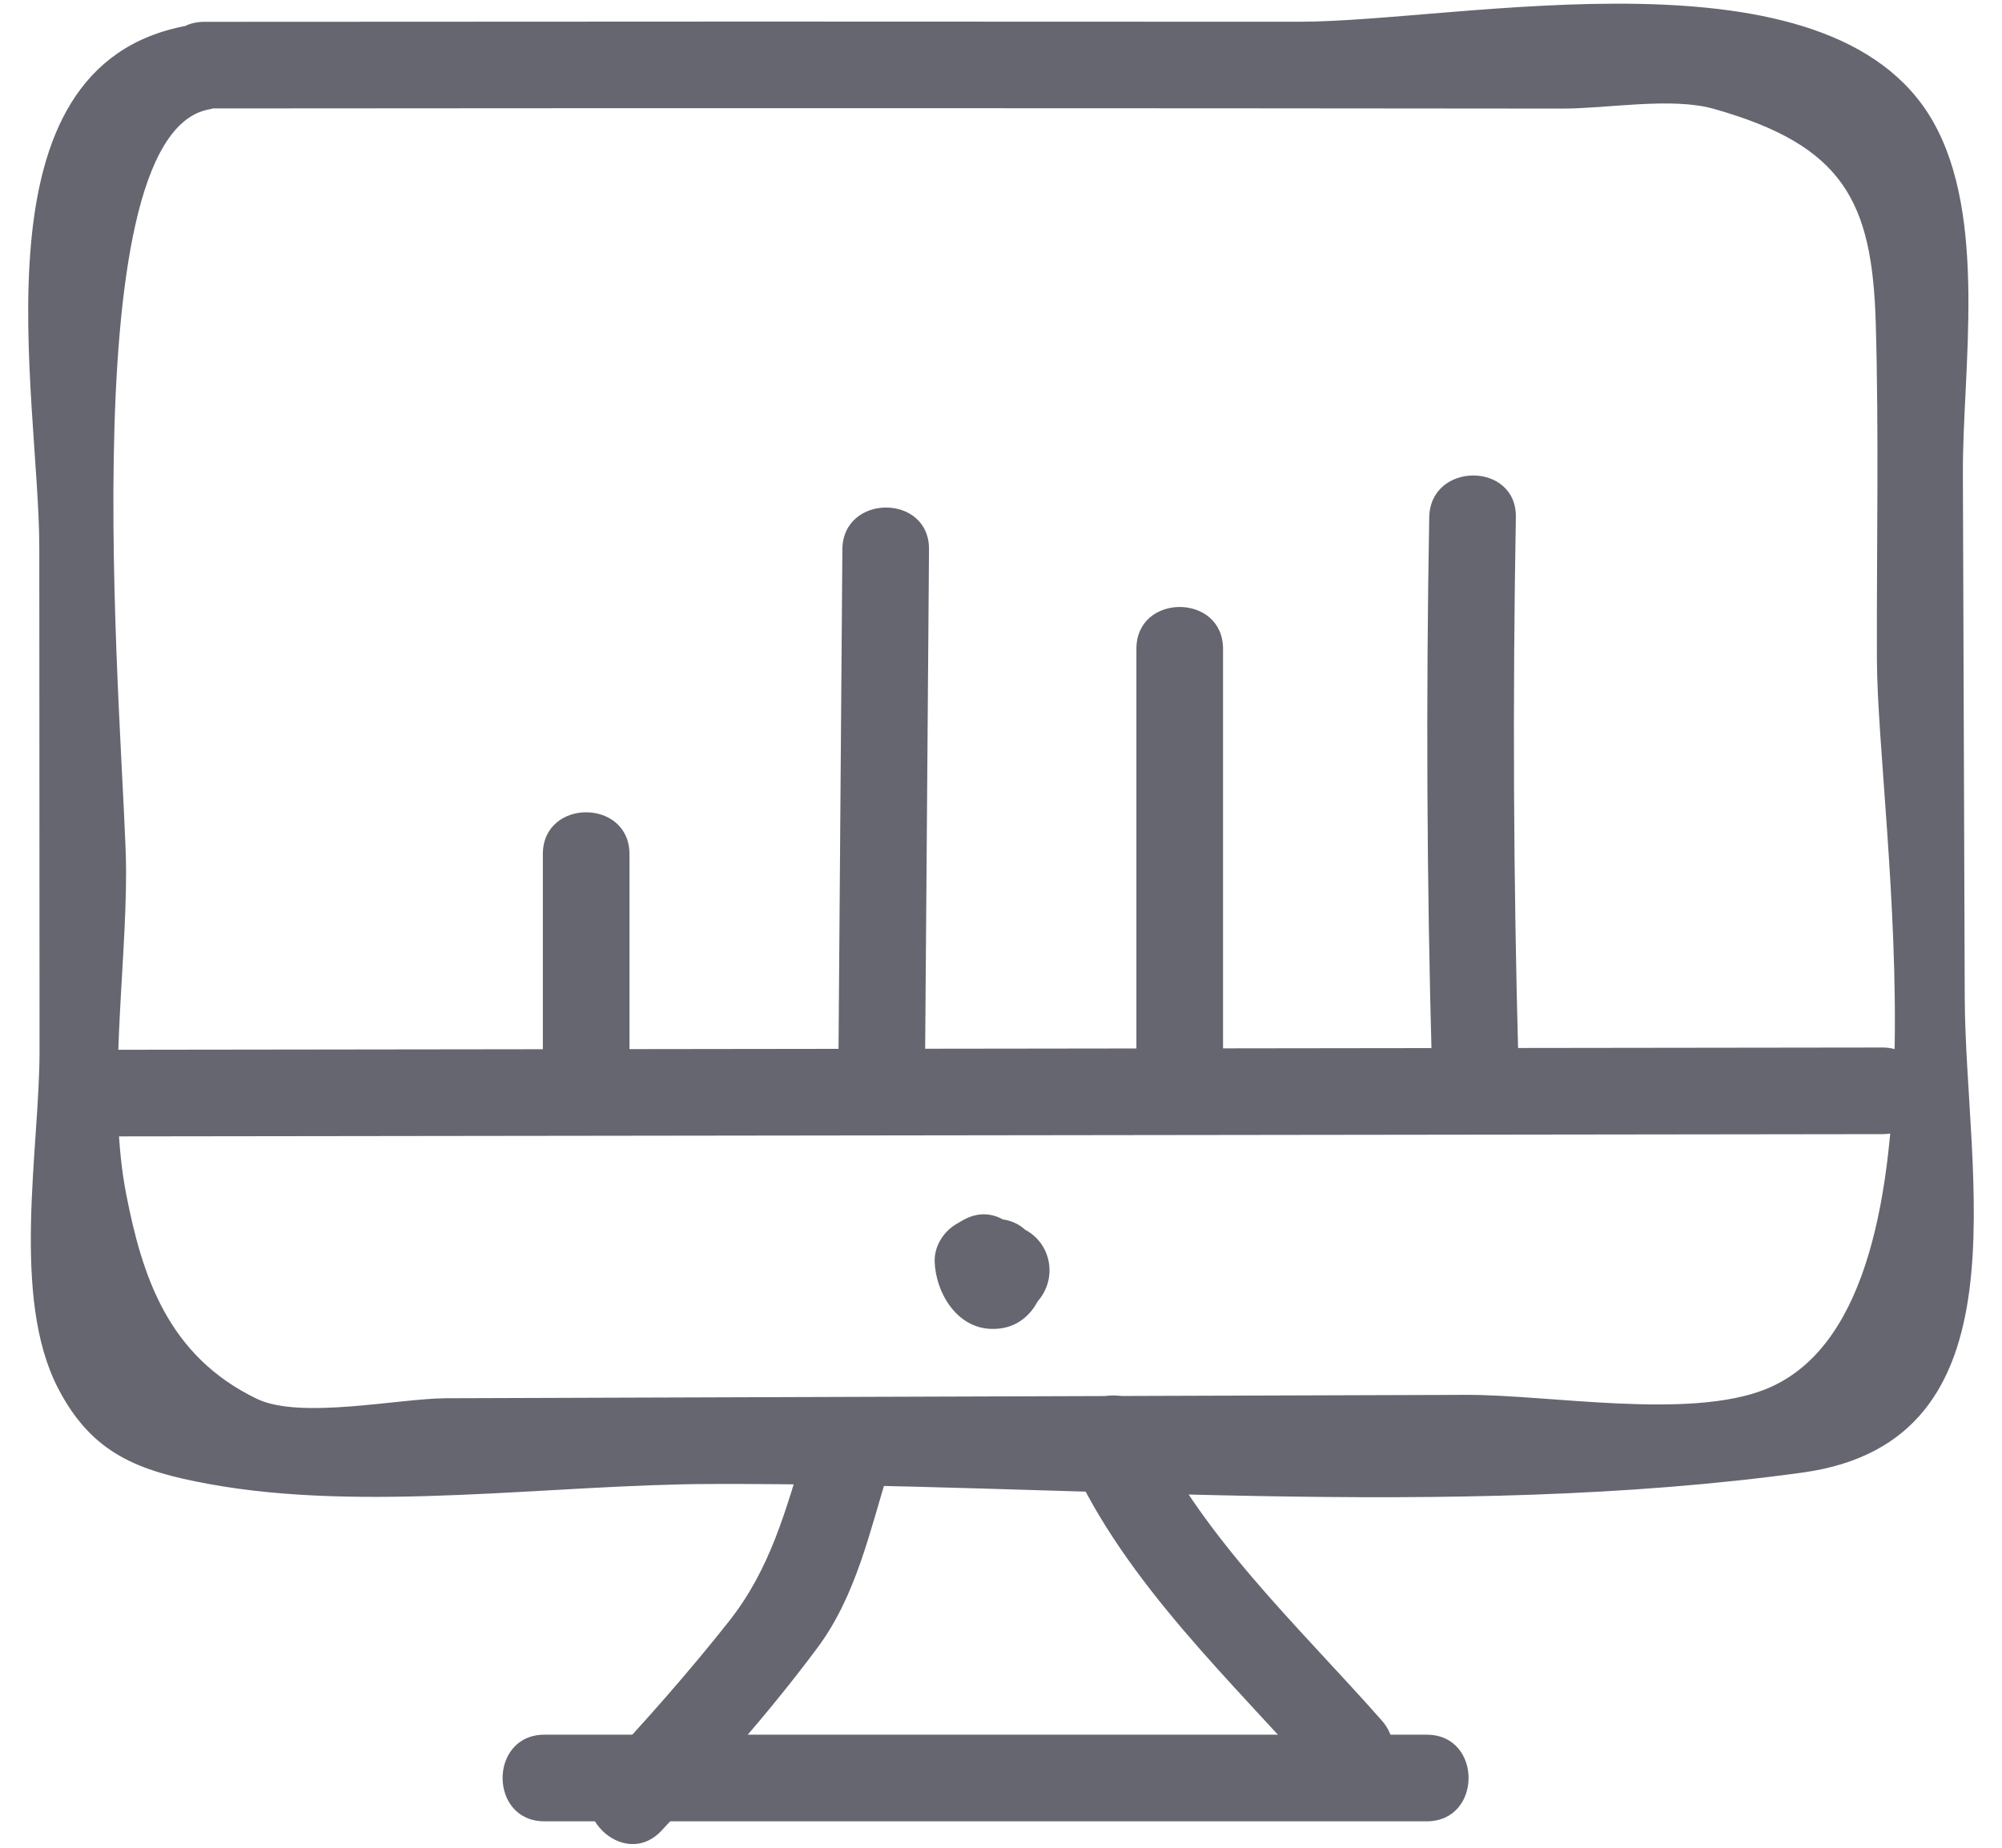
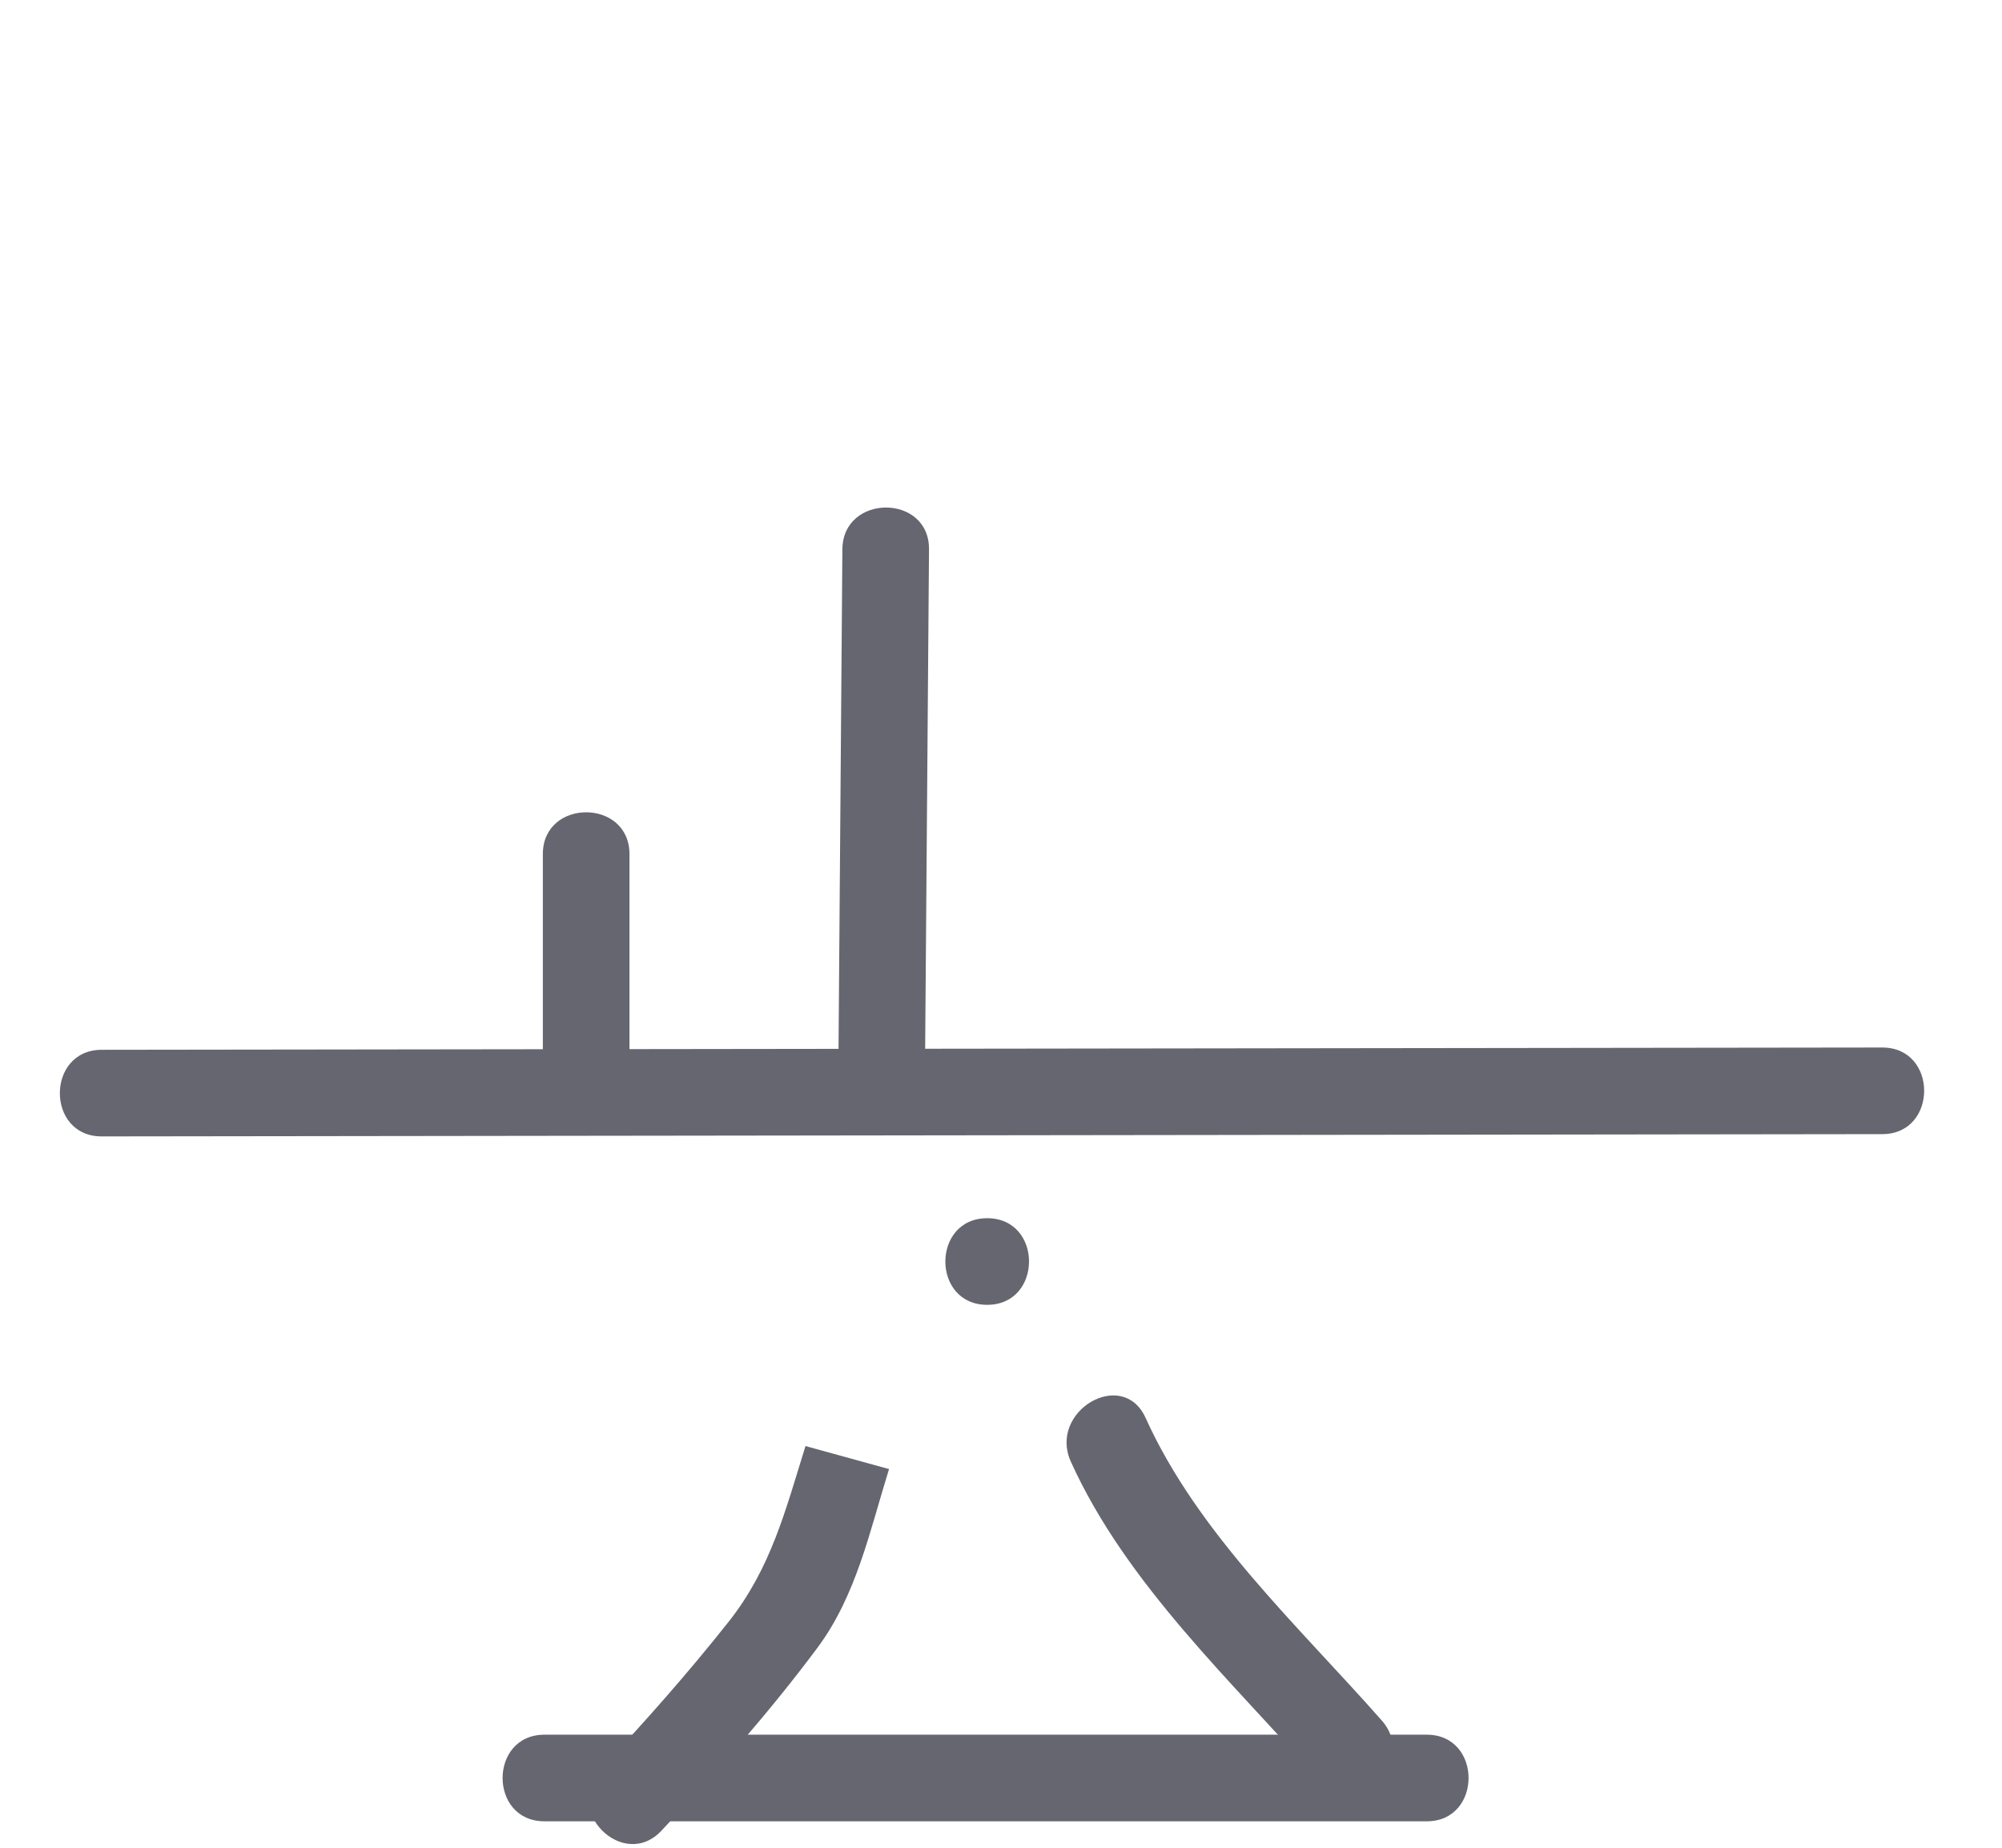
<svg xmlns="http://www.w3.org/2000/svg" width="52" height="48" viewBox="0 0 52 48" fill="none">
  <path d="M14.141 47.313C21.78 47.313 29.419 47.313 37.058 47.313C38.506 47.313 38.508 45.063 37.058 45.063C29.419 45.063 21.78 45.063 14.141 45.063C12.694 45.063 12.691 47.313 14.141 47.313Z" fill="#65666F" />
-   <path d="M5.308 2.817C17.068 2.807 28.828 2.808 40.589 2.821C41.735 2.823 43.412 2.517 44.509 2.826C47.876 3.776 48.629 5.221 48.721 8.393C48.805 11.306 48.741 14.232 48.751 17.146C48.766 21.348 50.917 34.065 45.858 36.089C43.859 36.888 40.23 36.227 38.081 36.235C35.136 36.246 32.192 36.254 29.248 36.264C23.359 36.284 17.47 36.303 11.581 36.323C10.365 36.327 7.805 36.882 6.674 36.339C4.343 35.219 3.688 33.118 3.279 31.028C2.775 28.452 3.277 25.285 3.275 22.634C3.274 19.742 1.703 3.542 5.426 2.842C6.848 2.574 6.246 0.405 4.828 0.672C-0.825 1.735 1.02 10.213 1.021 14.241C1.023 18.593 1.025 22.945 1.027 27.298C1.029 29.833 0.274 33.688 1.511 36.069C2.395 37.771 3.595 38.213 5.412 38.548C9.485 39.298 14.3 38.564 18.452 38.55C27.683 38.519 37.676 39.515 46.822 38.253C52.739 37.436 51.048 30.566 51.032 25.899C51.016 21.361 51 16.822 50.984 12.283C50.975 9.591 51.635 5.643 50.201 3.143C47.517 -1.537 37.945 0.568 33.728 0.565C24.255 0.558 14.781 0.559 5.308 0.567C3.86 0.568 3.858 2.818 5.308 2.817Z" fill="#65666F" />
  <path d="M2.641 29.521C18.058 29.501 33.475 29.482 48.891 29.462C50.339 29.461 50.342 27.211 48.891 27.212C33.475 27.232 18.058 27.251 2.641 27.271C1.194 27.273 1.191 29.523 2.641 29.521Z" fill="#65666F" />
-   <path d="M37.123 13.438C37.038 18.162 37.06 22.884 37.19 27.607C37.23 29.052 39.48 29.058 39.44 27.607C39.31 22.884 39.288 18.162 39.373 13.438C39.399 11.99 37.149 11.99 37.123 13.438Z" fill="#65666F" />
-   <path d="M29.517 16.855C29.517 20.605 29.517 24.355 29.517 28.105C29.517 29.552 31.767 29.555 31.767 28.105C31.767 24.355 31.767 20.605 31.767 16.855C31.767 15.407 29.517 15.404 29.517 16.855Z" fill="#65666F" />
  <path d="M21.88 14.271C21.846 18.688 21.812 23.105 21.778 27.521C21.767 28.97 24.017 28.971 24.028 27.521C24.062 23.105 24.096 18.688 24.13 14.271C24.142 12.823 21.892 12.822 21.88 14.271Z" fill="#65666F" />
  <path d="M14.1 22.188C14.1 24.049 14.1 25.91 14.1 27.771C14.1 29.219 16.35 29.221 16.35 27.771C16.35 25.91 16.35 24.049 16.35 22.188C16.35 20.74 14.1 20.738 14.1 22.188Z" fill="#65666F" />
  <path d="M25.641 33.896C27.089 33.896 27.092 31.646 25.641 31.646C24.194 31.646 24.191 33.896 25.641 33.896Z" fill="#65666F" />
  <path d="M27.814 37.97C29.252 41.15 32.02 43.698 34.298 46.284C35.257 47.373 36.843 45.777 35.889 44.693C33.727 42.239 31.12 39.849 29.756 36.834C29.161 35.517 27.221 36.659 27.814 37.97Z" fill="#65666F" />
-   <path d="M20.922 37.565C20.401 39.237 20.024 40.742 18.924 42.131C17.872 43.46 16.75 44.729 15.59 45.965C14.6 47.021 16.188 48.615 17.181 47.556C18.602 46.041 19.988 44.475 21.23 42.808C22.246 41.444 22.592 39.766 23.092 38.163C23.524 36.778 21.353 36.185 20.922 37.565Z" fill="#65666F" />
-   <path d="M24.767 33.051C24.777 33.084 24.787 33.117 24.797 33.15C24.797 32.951 24.797 32.751 24.797 32.552C24.81 32.526 24.823 32.501 24.835 32.476C24.97 32.341 25.105 32.207 25.239 32.072C25.266 32.06 25.294 32.048 25.321 32.036C25.745 32.208 26.168 32.381 26.592 32.553C26.524 32.422 26.425 32.3 26.321 32.196C25.893 31.765 25.159 31.767 24.73 32.196C24.258 32.667 24.353 33.307 24.73 33.786C25.209 34.395 26.197 34.429 26.777 33.972C27.563 33.354 27.36 32.138 26.386 31.847C25.621 31.618 25.04 32.233 24.962 32.931C24.951 32.94 24.941 32.948 24.93 32.956C25.026 32.79 25.123 32.625 25.219 32.459C25.239 32.447 25.259 32.435 25.278 32.423C25.467 32.371 25.657 32.32 25.846 32.269C25.81 32.27 25.774 32.271 25.739 32.271C25.928 32.323 26.117 32.374 26.306 32.425C26.267 32.399 26.228 32.374 26.189 32.348C26.323 32.483 26.458 32.617 26.593 32.752C26.502 32.584 26.48 32.591 26.527 32.773C26.342 33.096 26.156 33.42 25.97 33.744C26.023 33.713 26.075 33.682 26.128 33.651C27.374 32.917 26.243 30.971 24.992 31.709C24.939 31.74 24.887 31.77 24.835 31.801C24.502 31.998 24.264 32.379 24.277 32.773C24.304 33.579 24.847 34.493 25.739 34.521C26.685 34.551 27.12 33.753 27.212 32.931C26.737 33.293 26.263 33.655 25.788 34.016C25.804 34.021 25.82 34.026 25.837 34.031C25.575 33.769 25.313 33.507 25.051 33.245C25.058 33.262 25.064 33.279 25.071 33.297C25.109 33.008 25.147 32.719 25.184 32.43C25.164 32.46 25.144 32.49 25.124 32.521C25.259 32.386 25.393 32.252 25.528 32.117C25.668 32.086 25.809 32.055 25.95 32.025C26.115 32.121 26.28 32.217 26.446 32.314C26.395 32.283 26.354 32.243 26.321 32.196C25.791 32.726 25.261 33.256 24.73 33.786C24.703 33.754 24.676 33.721 24.649 33.689C24.896 34.167 25.439 34.282 25.919 34.206C26.713 34.08 27.157 33.182 26.936 32.453C26.517 31.071 24.345 31.66 24.767 33.051Z" fill="#65666F" />
+   <path d="M20.922 37.565C20.401 39.237 20.024 40.742 18.924 42.131C17.872 43.46 16.75 44.729 15.59 45.965C14.6 47.021 16.188 48.615 17.181 47.556C18.602 46.041 19.988 44.475 21.23 42.808C22.246 41.444 22.592 39.766 23.092 38.163Z" fill="#65666F" />
</svg>